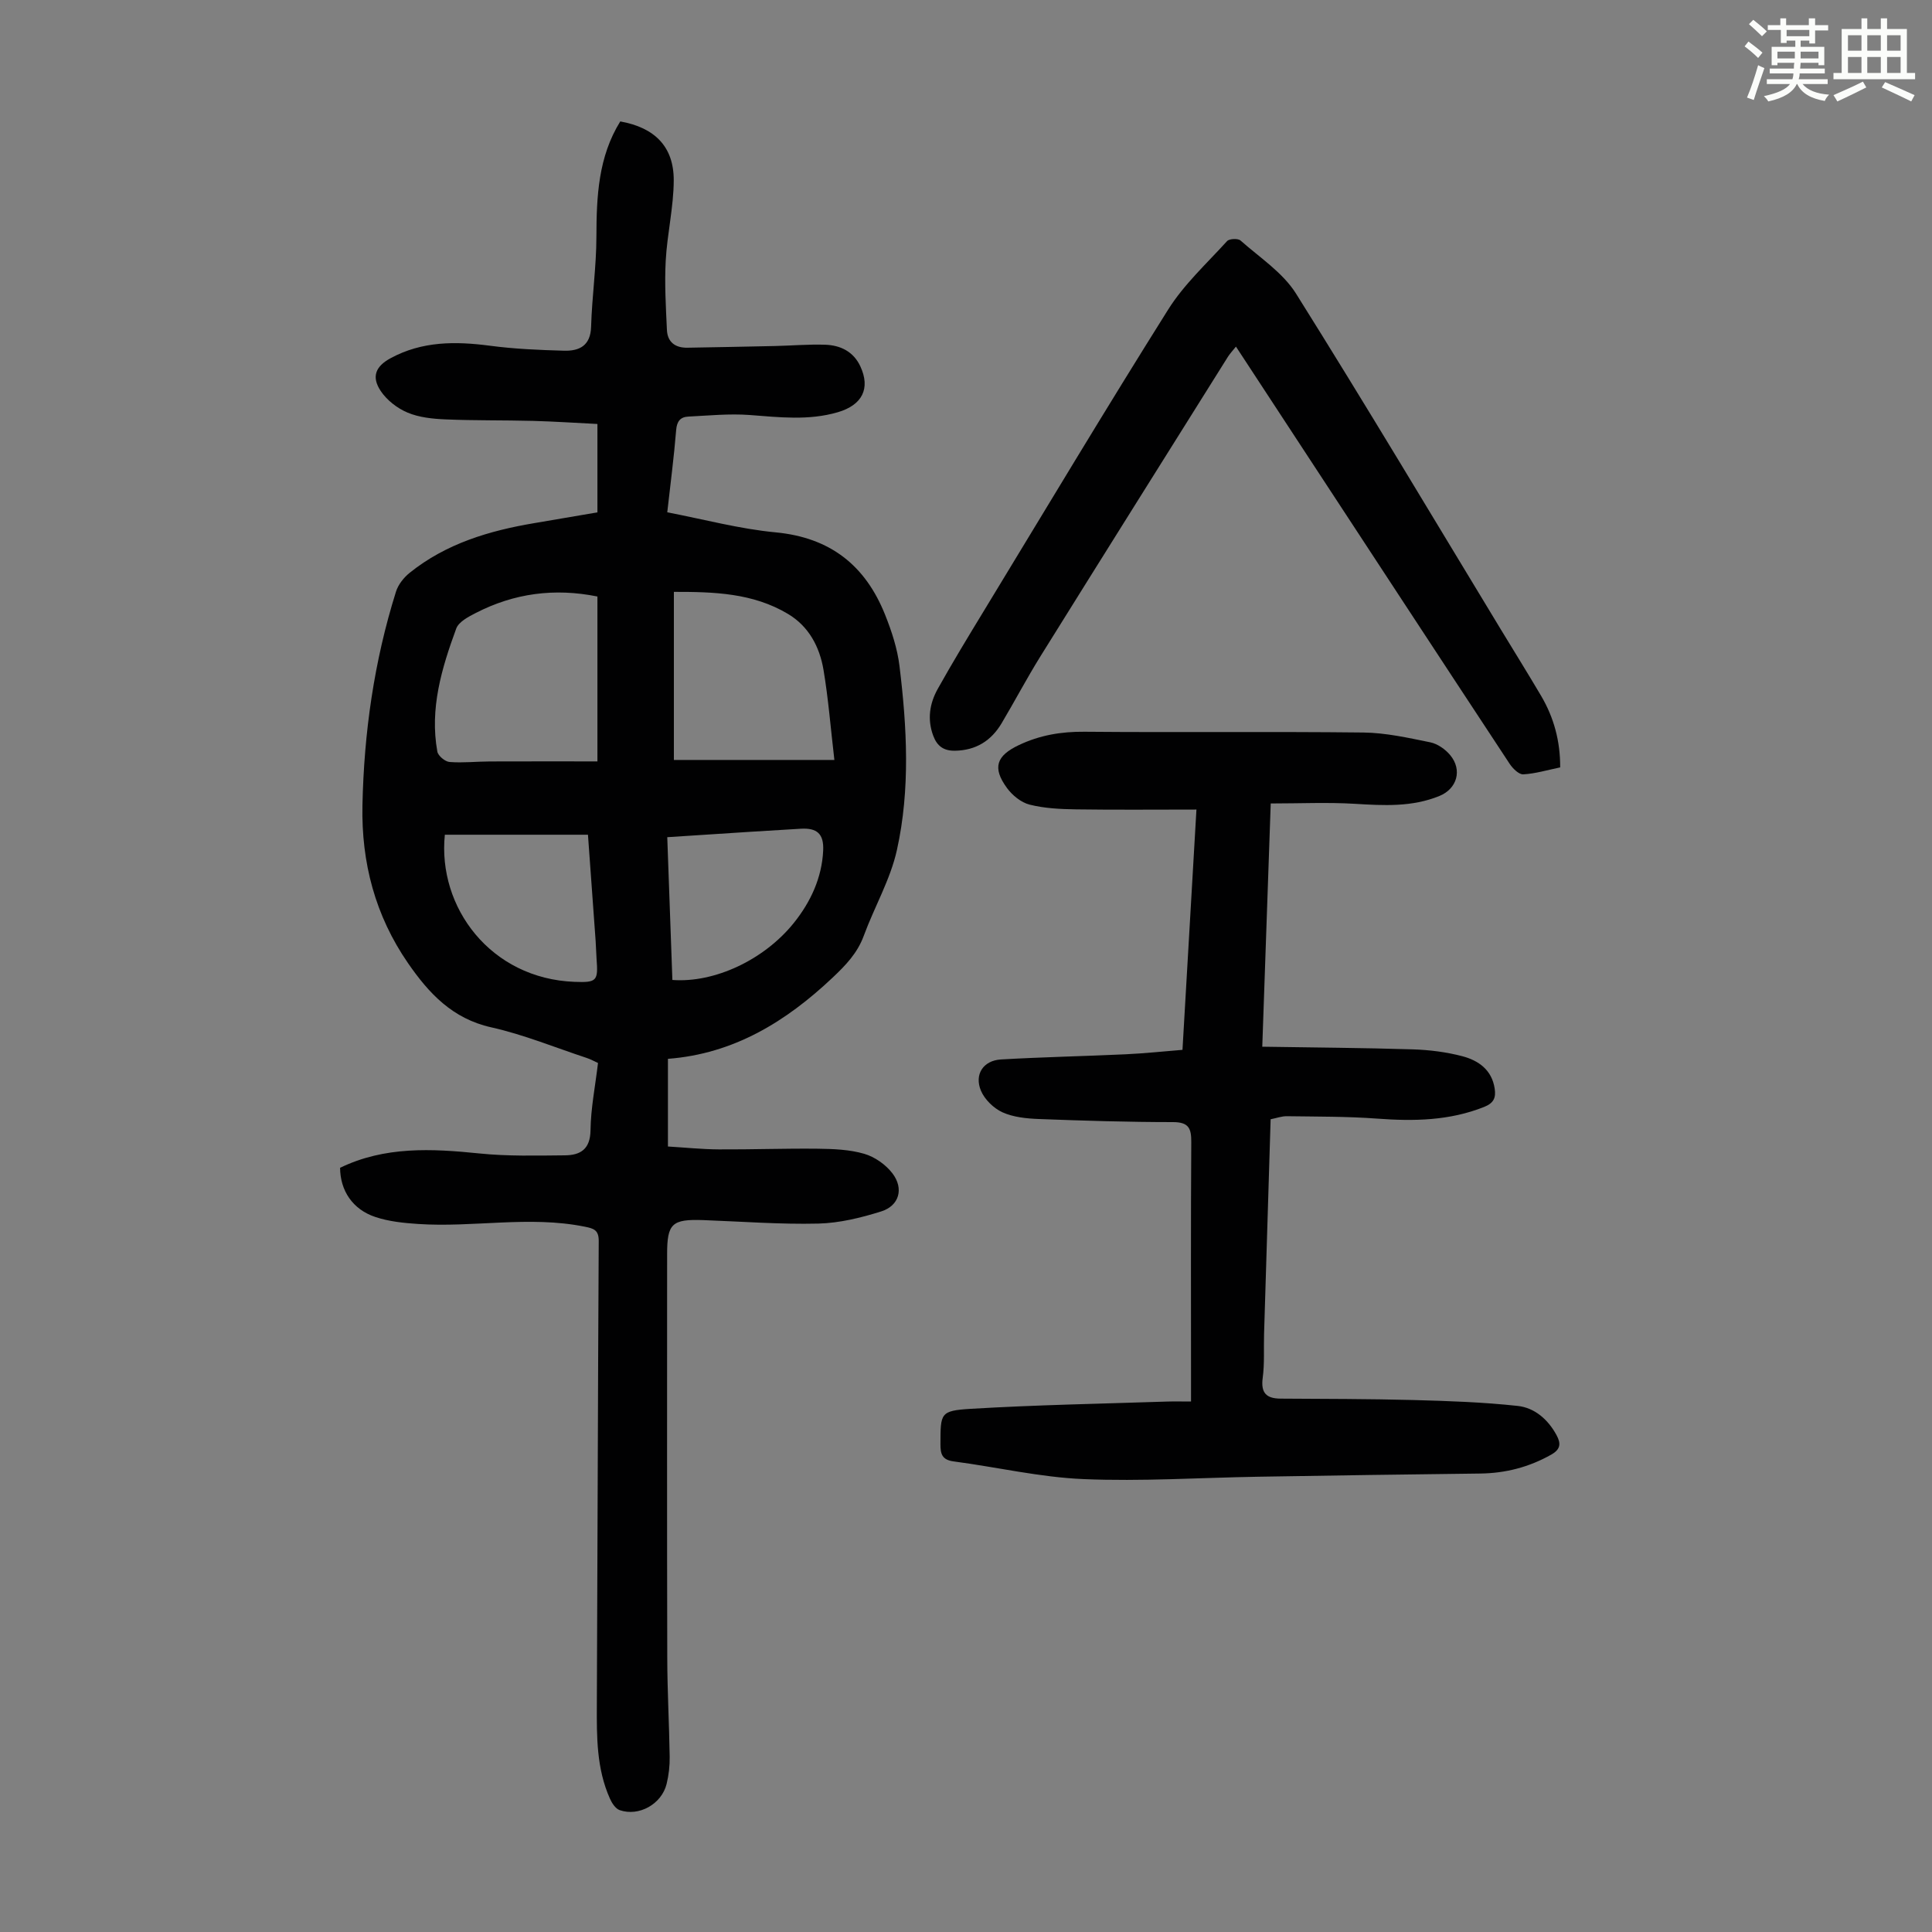
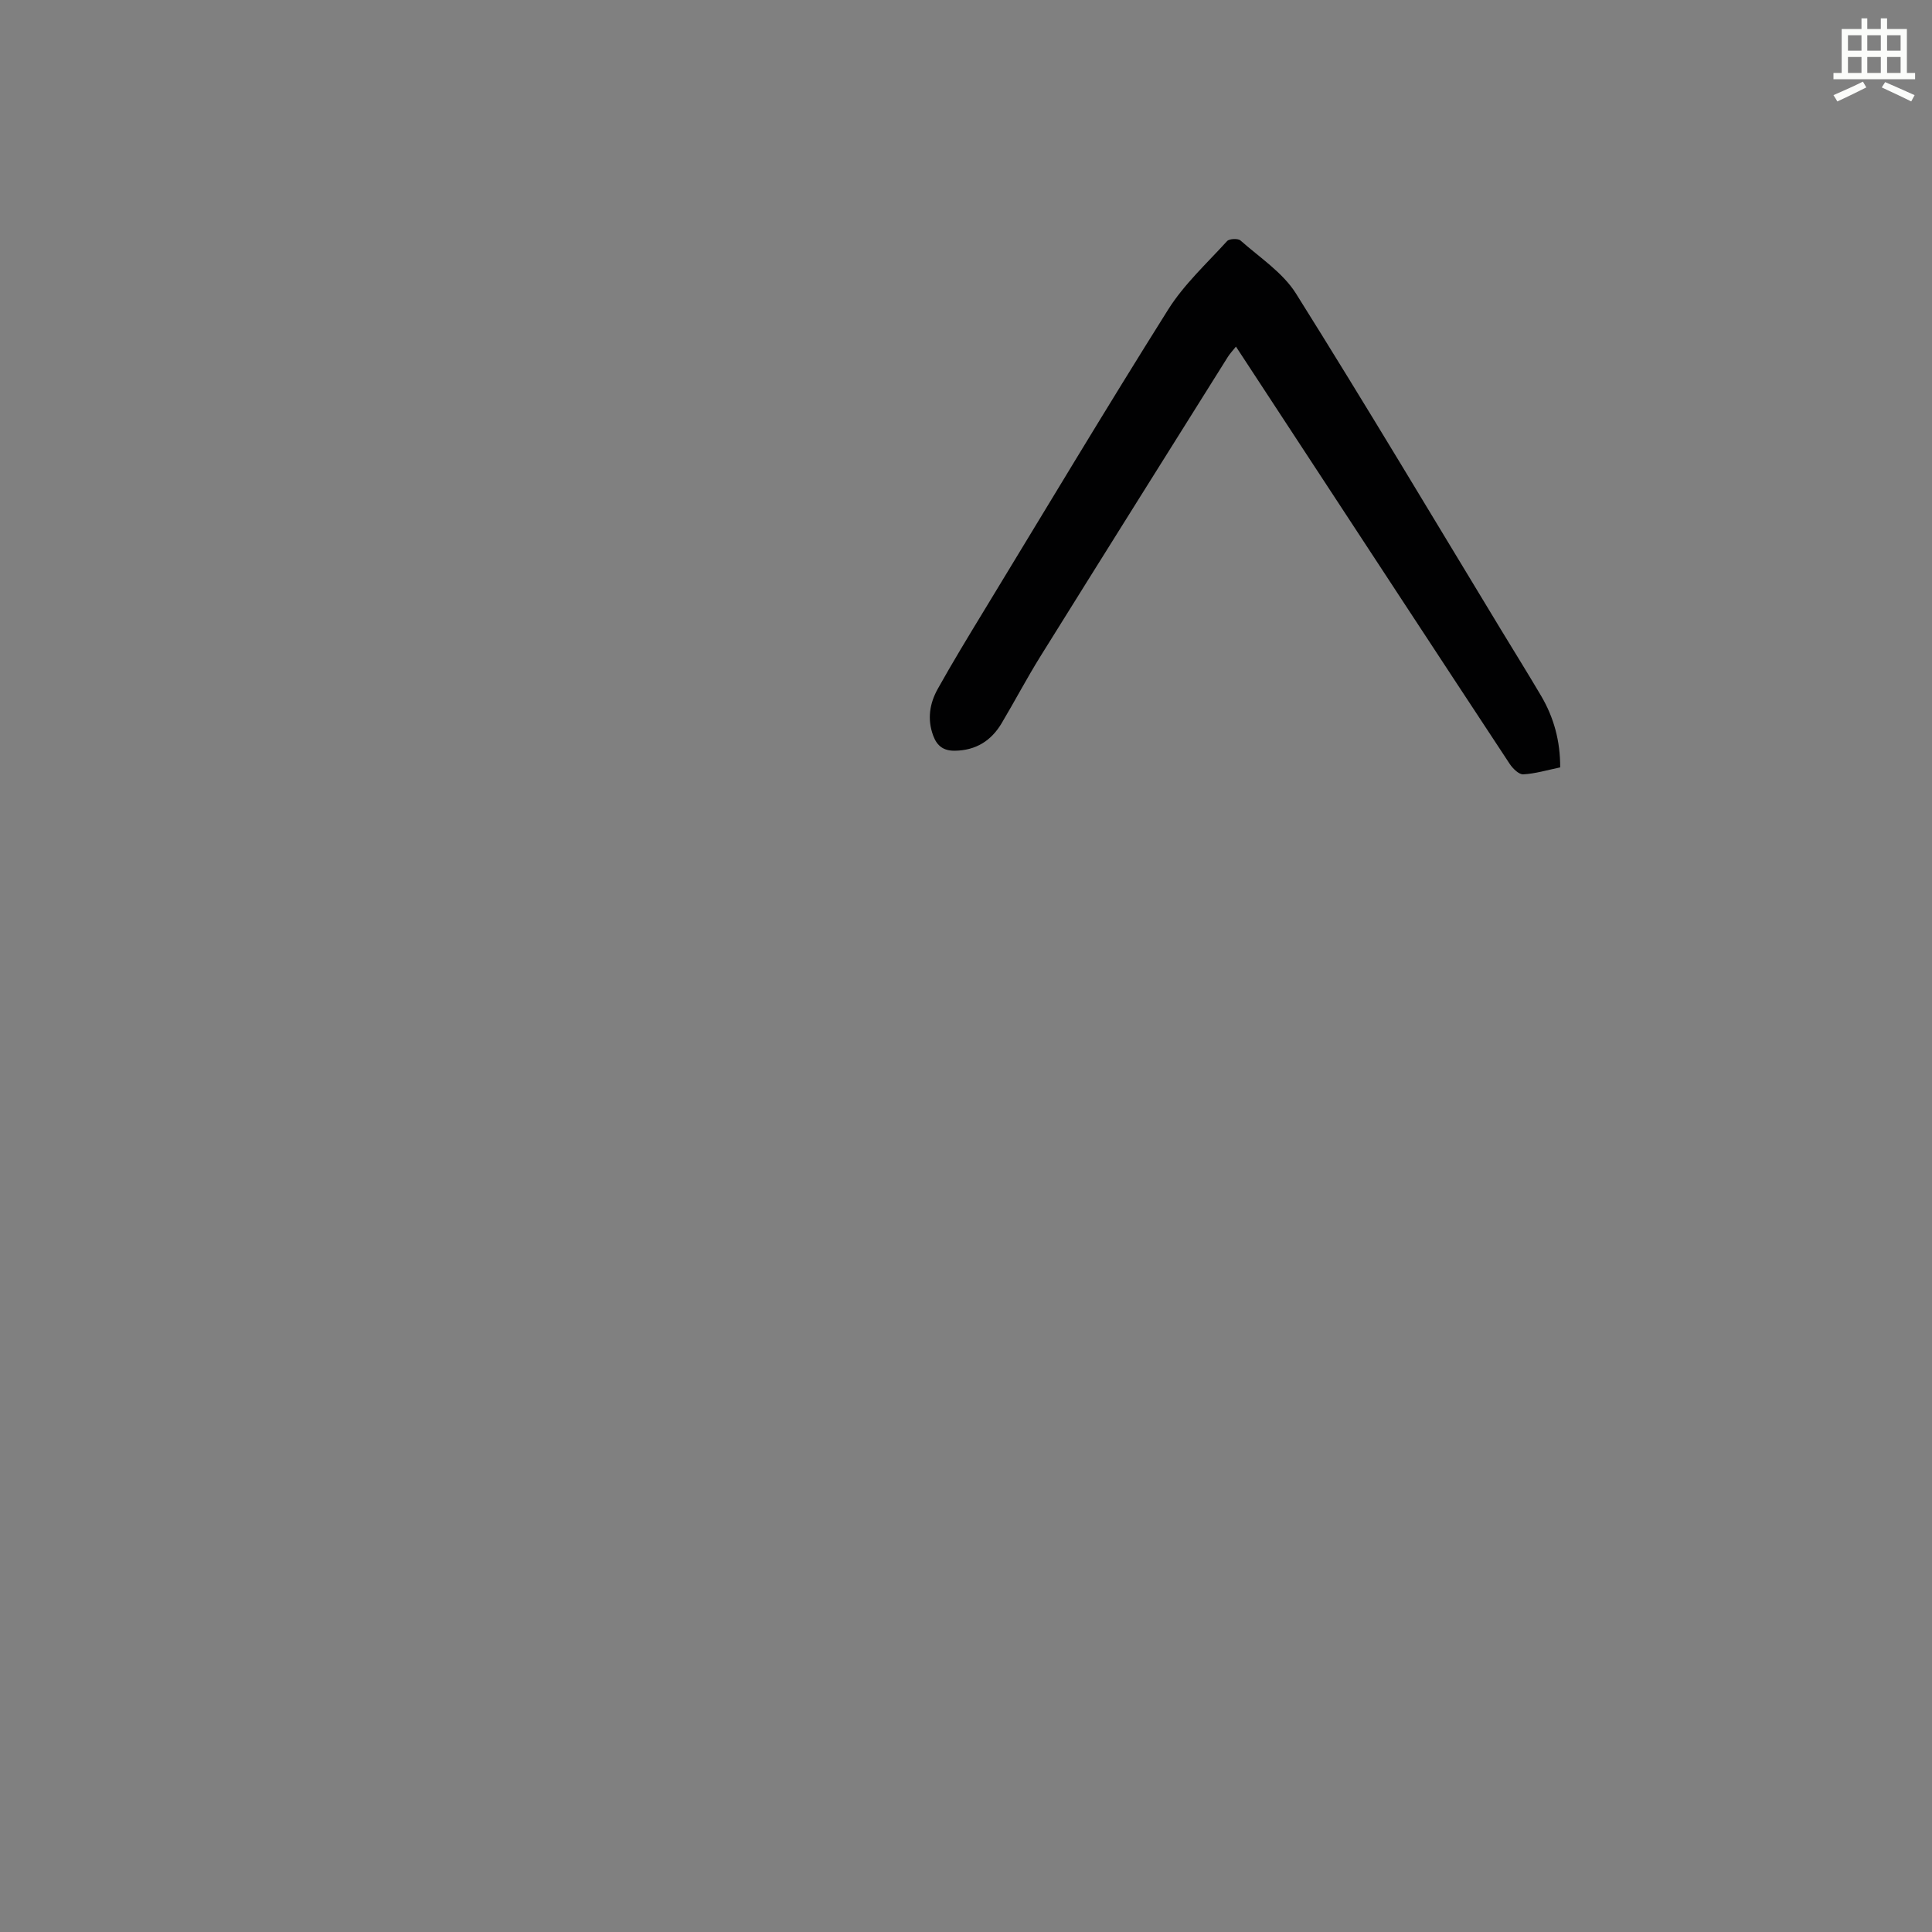
<svg xmlns="http://www.w3.org/2000/svg" enable-background="new 0 0 400 400" viewBox="0 0 400 400">
  <rect x="0" y="0" width="400" height="400" fill="#808080" stroke="none" />
-   <path d="m361.2 9.6.8-1c.9.7 1.9 1.4 2.9 2.3l-.9 1.1c-1-1-2-1.8-2.8-2.4zm.5 10.6c.9-2.1 1.6-4.3 2.3-6.7.4.2.8.4 1.3.6-.7 2.1-1.5 4.3-2.2 6.6zm.4-15.2.9-.9c1 .8 2 1.6 2.8 2.4l-1 1c-.9-.9-1.8-1.7-2.7-2.5zm12.5-1.2h1.2v1.4h2.7v1.1h-2.7v2.7h-1.2v-.6h-1.8v1.3h4.9v3.8h-1.2v-.5h-3.7c0 .4-.1.9-.1 1.2h5.1v1h-5.2c0 .5-.1.9-.2 1.2h6v1h-5.2c1.1 1.3 2.9 2 5.5 2.2-.4.4-.7.8-.9 1.3-2.9-.5-4.8-1.6-5.7-3.5h-.1c-.8 1.7-2.7 2.9-5.9 3.6-.2-.4-.6-.8-.9-1.1 2.8-.6 4.6-1.4 5.4-2.5h-4.8v-1h5.3c.1-.3.2-.7.2-1.2h-4.9v-1h5c0-.4 0-.8.1-1.2h-3.5v.5h-1.2v-3.8h4.9v-1.3h-1.8v.5h-1.2v-2.7h-2.7v-1h2.6v-1.4h1.2v1.4h4.7v-1.4zm-6.6 8.3h3.6c0-.4 0-.9 0-1.4h-3.6zm1.9-4.6h4.7v-1.3h-4.7zm6.6 3.2h-3.7v1.4h3.7z" fill="#fbfcfa" />
  <path d="m385.3 3.8h1.3v2.2h2.8v-2.2h1.3v2.2h4.1v9.1h1.7v1.3h-16.9v-1.3h1.7v-9.1h4.1v-2.2zm.4 13.1.7 1.2c-1.8.9-3.8 1.9-6 2.9-.2-.4-.5-.8-.8-1.3 2.3-1 4.3-1.9 6.1-2.8zm-3.1-6.4h2.8v-3.2h-2.8zm0 4.6h2.8v-3.3h-2.8zm4-4.6h2.8v-3.2h-2.8zm0 4.6h2.8v-3.3h-2.8zm3.7 1.9c2.1.9 4.1 1.8 6.1 2.7l-.7 1.3c-2.2-1.1-4.2-2-6.1-2.9zm3.2-9.7h-2.8v3.2h2.8zm-2.8 7.8h2.8v-3.3h-2.8z" fill="#fbfcfa" />
  <g fill="#010102">
-     <path d="m70.41 241.78c9.25-4.48 18.97-3.98 28.85-2.97 5.85.6 11.8.44 17.7.39 3.21-.03 5.25-1.26 5.3-5.2.06-4.56.98-9.1 1.55-13.92-.77-.35-1.52-.77-2.33-1.04-6.58-2.17-13.05-4.84-19.77-6.34-8.04-1.79-12.92-7.04-17.24-13.3-6.78-9.82-9.67-20.8-9.43-32.64.31-15.06 2.42-29.86 6.94-44.25.46-1.47 1.61-2.93 2.83-3.91 7.55-6.07 16.5-8.73 25.86-10.3 4.29-.72 8.57-1.46 13.02-2.22 0-6.05 0-11.94 0-18.3-4.47-.22-8.9-.52-13.34-.64-6.04-.16-12.09-.05-18.12-.31-2.65-.11-5.46-.4-7.86-1.41-2.12-.89-4.27-2.56-5.54-4.46-1.98-2.96-1.07-5.12 2.04-6.8 6.52-3.54 13.44-3.52 20.57-2.58 5.07.67 10.22.89 15.35 1.03 3.15.08 5.47-1.02 5.59-4.95.18-6.23 1.09-12.44 1.1-18.67.02-8.35.39-16.52 4.94-23.85 7.13 1.27 11.09 5.22 11.07 12.2-.02 5.55-1.36 11.08-1.66 16.64-.26 4.76.03 9.57.25 14.34.12 2.55 1.77 3.72 4.27 3.67 6.03-.11 12.05-.21 18.08-.35 3.46-.08 6.93-.38 10.38-.27 3.18.1 5.9 1.41 7.32 4.49 2.13 4.58.38 8-4.65 9.48-6.06 1.78-12.15 1.04-18.3.58-4.19-.31-8.45.12-12.67.33-1.65.08-2.38.98-2.52 2.81-.45 5.56-1.18 11.1-1.84 17.01 7.58 1.45 14.95 3.44 22.45 4.15 11.3 1.07 18.58 6.86 22.65 17.06 1.36 3.4 2.54 7 2.98 10.61 1.55 12.7 2.25 25.52-.53 38.08-1.35 6.12-4.67 11.8-6.86 17.76-1.32 3.6-3.72 6.09-6.46 8.68-9.67 9.13-20.48 15.77-34.09 16.81v18.15c3.51.21 7.03.58 10.55.6 6.82.04 13.65-.22 20.47-.14 3.22.04 6.56.16 9.61 1.05 2.18.63 4.46 2.23 5.85 4.05 2.41 3.16 1.4 6.71-2.32 7.88-4.2 1.32-8.65 2.41-13.02 2.52-7.92.19-15.87-.43-23.8-.72-6.51-.23-7.51.7-7.51 7.05 0 27.87-.04 55.74.03 83.6.01 6.82.4 13.63.5 20.45.03 1.88-.19 3.82-.64 5.65-1.03 4.16-5.72 6.79-9.71 5.41-.86-.3-1.61-1.45-2.02-2.38-2.78-6.2-2.74-12.8-2.71-19.43.15-32.01.21-64.01.39-96.02.01-2.31-1.05-2.6-2.95-2.98-11.47-2.3-22.99.22-34.46-.55-2.98-.2-6.05-.51-8.85-1.45-4.72-1.57-7.26-5.48-7.29-10.18zm53.28-84.14c0-12.07 0-23.09 0-34.14-8.92-1.8-17.25-.66-25.15 3.39-1.54.79-3.56 1.84-4.08 3.24-3.01 8.2-5.53 16.58-3.91 25.49.16.87 1.6 2.07 2.52 2.14 2.77.22 5.57-.1 8.37-.11 7.35-.03 14.7-.01 22.25-.01zm49.06-.3c-.78-6.65-1.25-12.72-2.26-18.7-.81-4.74-3.04-8.96-7.34-11.53-7.29-4.36-15.38-4.58-23.63-4.57v34.8zm-80.65 15.48c-1.54 15.02 9.48 29.8 26.84 30.46 4.66.18 4.92-.2 4.57-4.78-.09-1.23-.1-2.46-.19-3.68-.52-7.32-1.06-14.64-1.59-22-10.06 0-19.75 0-29.63 0zm47.11 30.07c8.67.65 18.97-4.11 25.17-11.84 3.45-4.31 5.79-9.31 6.05-14.97.16-3.46-1.29-4.7-4.64-4.5-3.46.21-6.91.41-10.37.63-5.65.36-11.31.74-17.27 1.12.37 10.1.72 19.86 1.06 29.56z" />
-     <path d="m261.34 216.71c10.69.17 20.95.23 31.19.55 3.43.11 6.93.55 10.24 1.42 3.33.88 6.11 2.82 6.69 6.71.28 1.87-.18 2.99-2.19 3.79-7.18 2.86-14.55 2.98-22.11 2.42-6.22-.46-12.48-.41-18.72-.5-1.07-.02-2.15.39-3.37.63-.46 14.98-.92 29.73-1.36 44.49-.09 3.02.12 6.08-.28 9.05-.42 3.12.75 4.28 3.69 4.3 9.16.06 18.32.05 27.47.29 7.22.19 14.46.44 21.63 1.22 3.5.38 6.27 2.78 8.04 6.04.95 1.75.86 2.95-1.12 4.06-4.6 2.59-9.46 3.84-14.72 3.9-15.3.17-30.61.41-45.91.66-12.08.2-24.17 1-36.22.49-8.98-.38-17.88-2.48-26.84-3.66-2.42-.32-2.75-1.54-2.74-3.61.02-6.38-.08-6.89 6.3-7.28 13.49-.81 27.01-1.05 40.52-1.5 1.54-.05 3.08-.01 5.06-.01 0-1.58 0-2.77 0-3.97 0-16.56-.06-33.13.05-49.69.02-2.84-.47-4.18-3.75-4.19-9.28 0-18.56-.29-27.83-.64-2.54-.1-5.25-.37-7.51-1.39-1.82-.83-3.69-2.65-4.46-4.48-1.41-3.38.5-6.24 4.13-6.46 8.59-.5 17.2-.67 25.8-1.07 3.88-.18 7.74-.59 11.8-.92.97-16.65 1.9-32.8 2.89-49.75-8.53 0-16.74.08-24.95-.04-3.21-.05-6.5-.2-9.59-.98-1.77-.44-3.59-1.94-4.7-3.46-3.08-4.22-2.15-6.67 2.46-8.86 4.35-2.07 8.78-2.81 13.59-2.77 19.25.17 38.5-.06 57.75.16 4.63.05 9.29 1.1 13.86 2.03 1.5.31 3.1 1.43 4.11 2.64 2.57 3.08 1.43 6.98-2.23 8.47-5.68 2.32-11.55 1.98-17.51 1.62-5.65-.34-11.33-.07-17.41-.07-.59 16.93-1.16 33.3-1.75 50.36z" />
    <path d="m323.02 158.88c-2.64.54-5.12 1.3-7.64 1.44-.91.05-2.17-1.2-2.81-2.16-14.76-22.4-29.45-44.85-44.16-67.29-4.1-6.26-8.2-12.52-12.52-19.11-.67.84-1.24 1.44-1.67 2.12-12.94 20.64-25.9 41.28-38.78 61.96-2.83 4.55-5.33 9.3-8.07 13.91-2.15 3.61-5.3 5.6-9.63 5.68-2.37.04-3.73-.96-4.53-3.12-1.27-3.42-.73-6.7.95-9.7 3.05-5.46 6.3-10.81 9.55-16.15 12.66-20.82 25.17-41.73 38.14-62.36 3.28-5.22 8-9.56 12.2-14.18.46-.51 2.26-.59 2.78-.13 3.97 3.52 8.74 6.62 11.48 10.97 14.43 23 28.33 46.33 42.41 69.54 2.78 4.58 5.62 9.14 8.34 13.75 2.66 4.51 3.98 9.39 3.96 14.83z" />
  </g>
</svg>